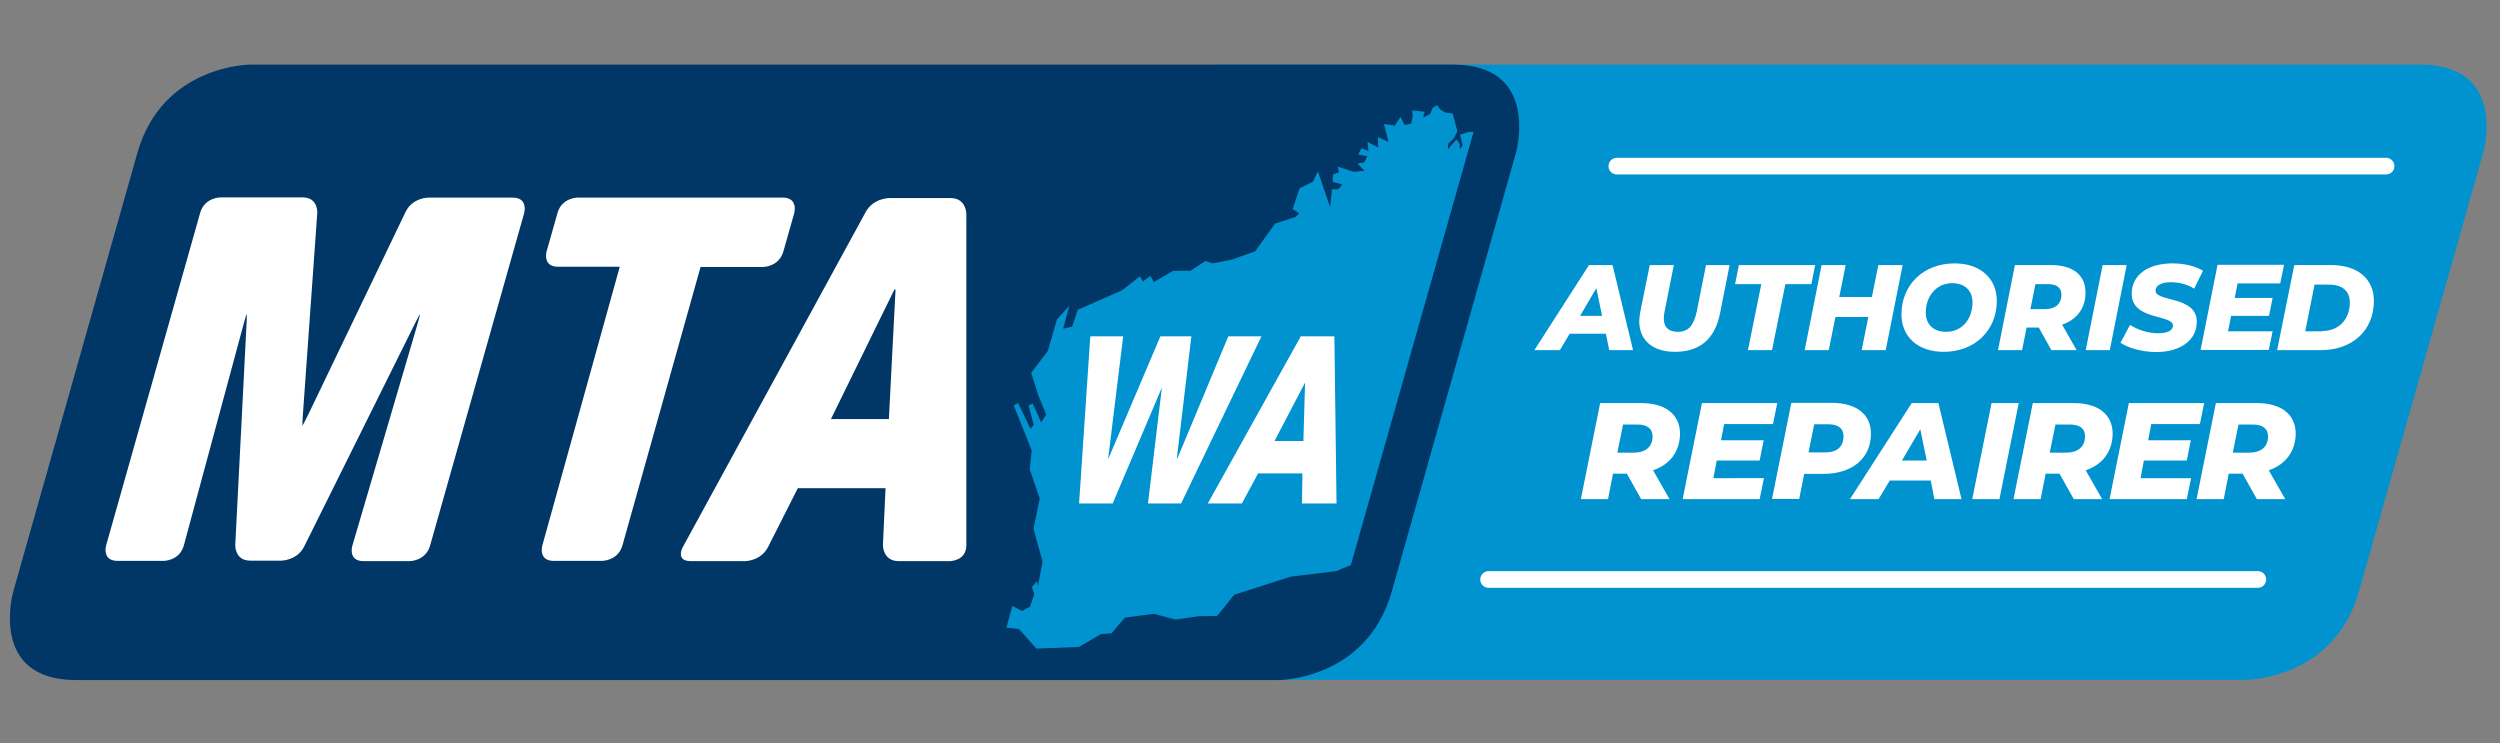
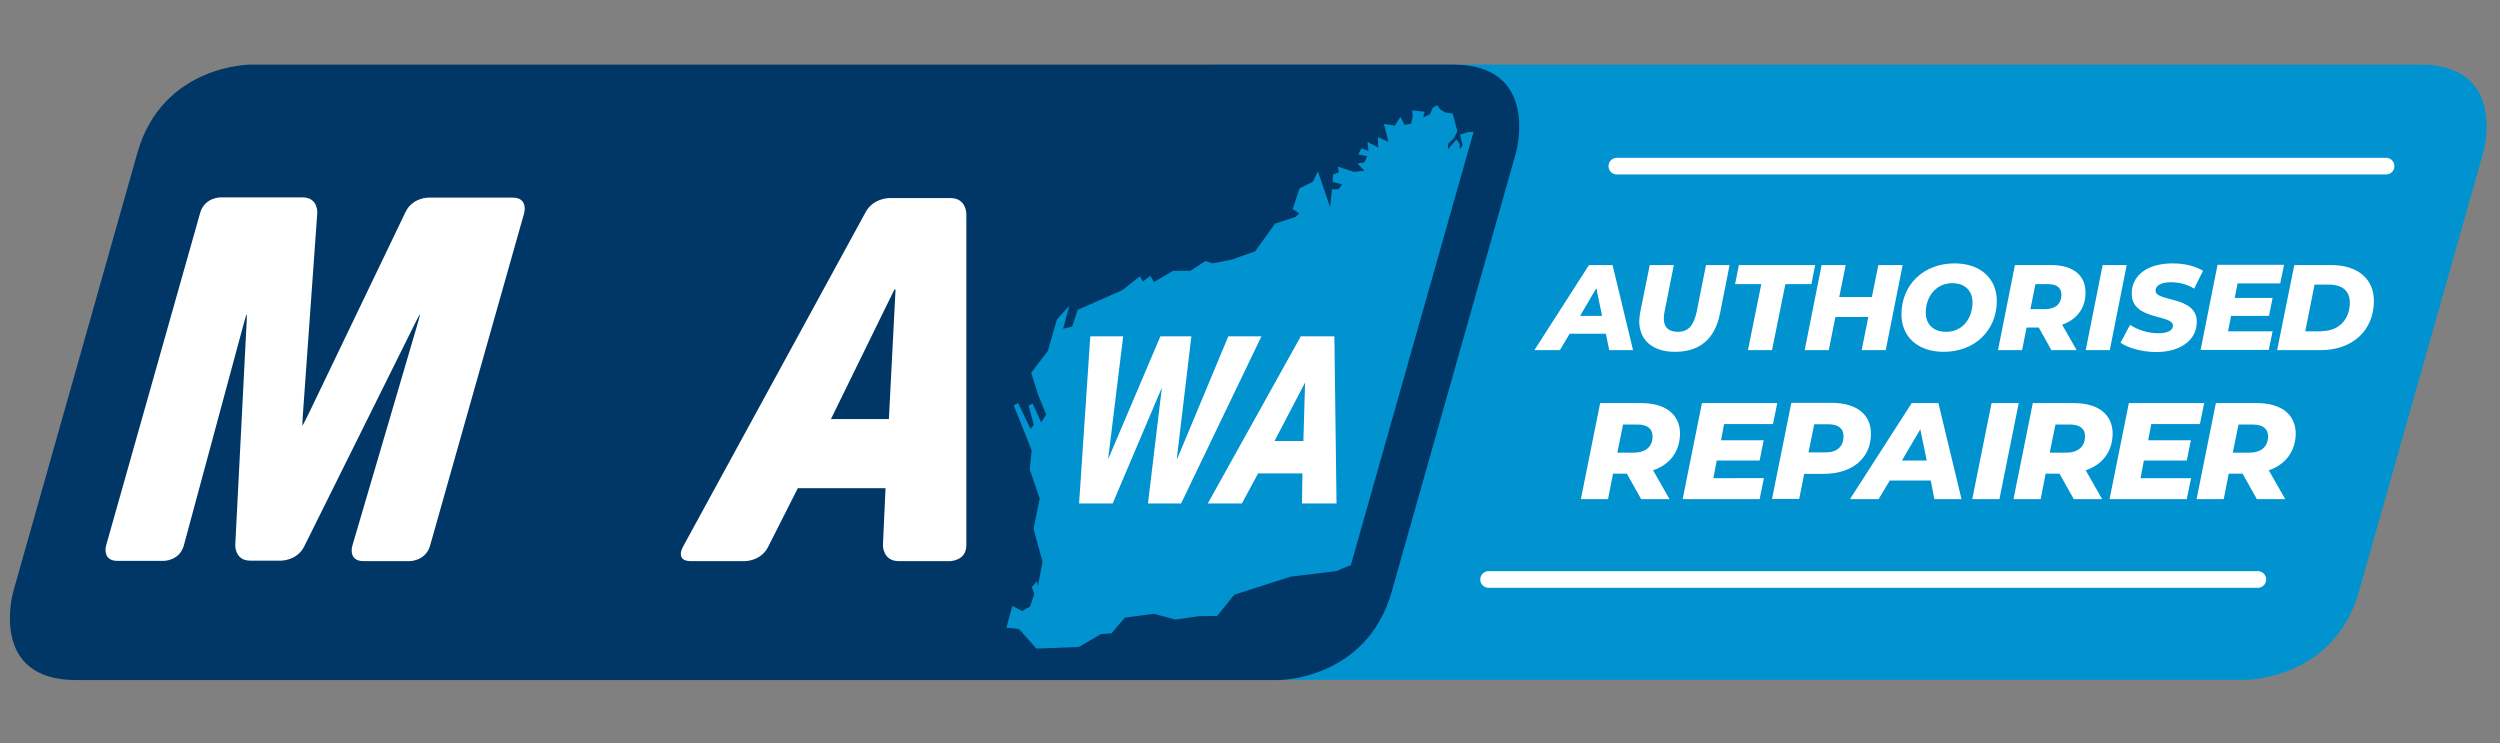
<svg xmlns="http://www.w3.org/2000/svg" id="Layer_1" x="0px" y="0px" viewBox="0 0 1048.8 311.8" style="enable-background:new 0 0 1048.8 311.8;" xml:space="preserve">
  <rect x="0" y="0" width="1048.8" height="311.8" fill="#808080" stroke="none" />
  <style type="text/css">	.st0{fill:#0093D0;}	.st1{fill:#003767;}	.st2{fill:#FFFFFF;}	.st3{fill:none;stroke:#FFFFFF;stroke-width:7;stroke-linecap:round;stroke-miterlimit:10;}</style>
  <g>
    <path class="st0" d="M1015.3,27.1H510.9c0,0-36.8,0-47.4,36.8l-52.2,184.4c0,0-10.4,36.9,26.4,36.9h504.5c0,0,36.8,0,47.4-36.9  l52.2-184.4C1041.8,64,1052.3,27.1,1015.3,27.1" />
    <path class="st1" d="M609.5,27.1H105.1c0,0-36.8,0-47.4,36.8L5.5,248.4c0,0-10.4,36.9,26.4,36.9h504.5c0,0,36.8,0,47.4-36.9  l52.2-184.4C636,64,646.4,27.1,609.5,27.1" />
    <path class="st2" d="M215.1,82.9h-35.4c0,0-6.6,0-9.5,5.9l-40.3,83.9c0,0-2.9,5.9-3,5.9c0,0-0.2,0,0.3-6.6l5.9-82.6  c0,0,0.5-6.6-6.2-6.6H92.5c0,0-6.6,0-8.5,6.4L44.5,228.9c0,0-1.8,6.4,4.8,6.4h19.4c0,0,6.6,0,8.4-6.4l24.5-90.7  c0,0,1.7-6.4,1.9-6.4c0,0,0.2,0-0.2,6.6l-4.6,90.2c0,0-0.3,6.6,6.3,6.6h13c0,0,6.6,0,9.6-5.9l45.5-91.6c0,0,2.9-5.9,3.1-5.9  c0,0,0.2,0-1.7,6.4l-26.7,90.8c0,0-1.9,6.4,4.7,6.4h19.4c0,0,6.6,0,8.5-6.4l39.5-139.6C219.9,89.4,221.7,82.9,215.1,82.9" />
-     <path class="st2" d="M328.4,82.9h-86.1c0,0-6.6,0-8.4,6.4l-4.6,16.2c0,0-1.8,6.4,4.8,6.4H260l-32.5,117c0,0-1.8,6.4,4.8,6.4h20.3  c0,0,6.6,0,8.5-6.4L293.9,112h26.2c0,0,6.6,0,8.5-6.4l4.6-16.2C333.2,89.4,335,82.9,328.4,82.9" />
    <path class="st2" d="M375.7,121.5l-2.8,54.3h-24.3l26.6-54.3C375.3,121.5,375.7,121.5,375.7,121.5z M405.4,228.7v-139  c0,0,0-6.6-6.6-6.6h-25.8c0,0-6.6,0-9.8,5.8l-76.8,140.7c0,0-3.2,5.8,3.4,5.8h22.8c0,0,6.6,0,9.6-5.9l12.5-24.7h36.8l-1.1,24  c0,0,0,6.6,6.6,6.6h21.8C398.8,235.3,405.4,235.3,405.4,228.7" />
    <polygon class="st0" points="618.2,55.3 615.9,55.4 612.5,56.5 613.6,60.9 612.5,62.6 612.3,60.3 611,58.5 607.5,62.6 607.5,60.4   610,57.9 611.4,55.1 609.4,47.6 606.3,47.2 604.2,45.9 602.9,44.1 601.1,45.2 599.9,47.9 597,49.3 597.7,46.9 592.4,46.3   592.7,48.6 592,51.9 589.2,52.4 587.5,49 585.2,52.7 580.6,52 582.5,59.5 578,57.5 578.2,61.9 573.7,59.5 574.1,63.3 571.2,62.2   569.8,64.8 573.6,65.5 572.4,68.1 569.5,68.6 572.4,71.6 568,72.1 561.2,69.9 561.7,72.3 559.2,73.2 559.1,76.3 563.1,77.4   561.5,79.4 558.8,79.4 558,86.9 552.9,71.9 550.8,76.2 545.2,79 542.3,87.7 545.1,89.5 543.6,91 534.9,93.8 526.6,105.4   516.8,108.9 508.7,110.5 505.7,109.5 499.4,113.6 492.2,113.6 484.1,118.3 482.6,115.7 479.5,118.1 478.2,115.9 470.9,121.7   452.1,130 449.8,137 446,137.9 448.6,128.3 443.4,134 439.6,147.2 432.6,156.4 435.5,165.6 438.9,173.9 436.8,177.2 433.2,169.3   431.5,170.1 433.7,178.3 432.3,179.9 427.1,169.1 425.3,170.1 432.8,188.9 432,196.9 436.2,209.2 433.7,221.2 433.7,222.3   437.4,235.7 435.4,245.9 435,243.8 432.9,246.3 433.9,249.2 432.1,254.5 428.8,256.3 424.7,254.2 422.2,263.3 427.5,263.9   434.8,272.1 452.6,271.4 461.9,266 466.3,265.7 471.9,259.1 484.1,257.5 493.1,259.9 503,258.5 510.6,258.4 517.8,249.5   541.5,241.9 560.5,239.6 566.7,237.1  " />
    <polygon class="st2" points="529.2,141.1 515.3,141.1 493.9,192.4 493.7,192.4 499.8,141.1 486.8,141.1 465,192.4 464.9,192.4   471.2,141.1 457.4,141.1 452.7,211.2 466.8,211.2 487.3,162.9 487.4,162.9 481.6,211.2 495.5,211.2  " />
    <path class="st2" d="M547.5,160.5l-0.7,24.5h-12.1L547.5,160.5L547.5,160.5z M560.7,211.2l-0.9-70.1h-14.1l-39,70.1H521l6.8-12.6  h18.6l-0.2,12.6H560.7z" />
  </g>
  <g>
    <path class="st2" d="M673.7,140h-15.2l-4.1,6.9h-10.7l22.9-35.7h9.9l8.6,35.7h-10L673.7,140z M672.1,132.5l-2.4-11.6l-6.8,11.6  H672.1z" />
    <path class="st2" d="M687.7,134.8c0-1.2,0.2-2.4,0.4-3.8l4-19.8h10.1l-3.9,19.6c-0.2,1-0.3,1.9-0.3,2.8c0,3.8,2.1,5.6,5.9,5.6  c4.2,0,6.6-2.4,7.9-8.4l3.9-19.6h9.9l-4,20.2c-2.1,10.7-8.4,16.2-18.9,16.2C693.3,147.6,687.7,142.7,687.7,134.8z" />
    <path class="st2" d="M738.9,119.2h-11l1.6-8h32l-1.6,8H749l-5.6,27.7h-10.1L738.9,119.2z" />
    <path class="st2" d="M798.2,111.2l-7.1,35.7h-10.1l2.8-13.9H770l-2.8,13.9h-10.1l7.1-35.7h10.1l-2.7,13.4h13.7l2.7-13.4H798.2z" />
    <path class="st2" d="M797.7,131.9c0-12.4,9.2-21.4,22.3-21.4c11,0,17.7,6.5,17.7,15.7c0,12.4-9.2,21.4-22.3,21.4  C804.5,147.6,797.7,141.2,797.7,131.9z M827.5,126.8c0-4.7-3.1-8-8.4-8c-7,0-11.2,5.7-11.2,12.4c0,4.7,3.1,8,8.4,8  C823.3,139.3,827.5,133.6,827.5,126.8z" />
    <path class="st2" d="M865.1,136.2l6.1,10.7h-10.6l-5.3-9.5h-5.1l-1.9,9.5h-10.1l7.1-35.7h15.2c9.1,0,14.4,4.2,14.4,11.4  C875,129.2,871.3,134.1,865.1,136.2z M859.2,119.2h-5.3l-2.1,10.5h6c4.4,0,7-2.1,7-6.1C864.8,120.6,862.7,119.2,859.2,119.2z" />
    <path class="st2" d="M882.1,111.2h10.1l-7.1,35.7H875L882.1,111.2z" />
    <path class="st2" d="M889.6,143.8l4-7.5c3.6,2.3,7.8,3.5,11.9,3.5c3.9,0,6.1-1.2,6.1-3.2c0-4.8-17.3-2.1-17.3-13.4  c0-7.7,6.6-12.7,17.1-12.7c5,0,9.6,1.1,12.8,3.1l-3.7,7.5c-2.8-1.8-6.3-2.7-9.8-2.7c-4.2,0-6.4,1.5-6.4,3.5  c-0.1,4.9,17.3,2.1,17.3,13.1c0,7.6-6.7,12.7-17.2,12.7C898.4,147.6,892.9,146,889.6,143.8z" />
    <path class="st2" d="M938.7,119l-1.2,6h15.9l-1.5,7.5H936l-1.3,6.5h18.7l-1.6,7.8h-28.6l7.1-35.7h27.9l-1.6,7.8H938.7z" />
    <path class="st2" d="M962.5,111.2H978c11.1,0,17.9,5.8,17.9,15c0,12.6-9.2,20.7-22.3,20.7h-18.3L962.5,111.2z M974,138.9  c7.5,0,11.8-5.2,11.8-12c0-4.7-3-7.5-8.8-7.5H971l-3.9,19.6H974z" />
    <path class="st2" d="M693.5,197.3l6.9,12.1h-11.9l-6-10.7h-5.8l-2.1,10.7h-11.4l8.1-40.3h17.2c10.3,0,16.3,4.8,16.3,12.9  C704.7,189.4,700.6,194.9,693.5,197.3z M686.9,178.1h-6l-2.4,11.8h6.8c5,0,8-2.4,8-6.9C693.2,179.6,690.8,178.1,686.9,178.1z" />
    <path class="st2" d="M723.3,177.9l-1.3,6.8h17.9l-1.7,8.5h-18l-1.4,7.4H740l-1.8,8.8h-32.3l8.1-40.3h31.6l-1.8,8.8H723.3z" />
    <path class="st2" d="M784.9,182c0,10.2-7.8,16.8-19.9,16.8h-8.1l-2.1,10.5h-11.4l8.1-40.3h17.1C779,169.1,784.9,173.9,784.9,182z   M773.4,183c0-3.4-2.4-5-6.3-5h-6l-2.4,11.8h6.8C770.5,189.9,773.4,187.5,773.4,183z" />
    <path class="st2" d="M810,201.6h-17.2l-4.7,7.8h-12l25.9-40.3h11.2l9.7,40.3h-11.4L810,201.6z M808.3,193.2l-2.7-13.1l-7.7,13.1  H808.3z" />
    <path class="st2" d="M835.5,169.1h11.4l-8.1,40.3h-11.4L835.5,169.1z" />
    <path class="st2" d="M875,197.3l6.9,12.1H870l-6-10.7h-5.8l-2.1,10.7h-11.4l8.1-40.3H870c10.3,0,16.3,4.8,16.3,12.9  C886.2,189.4,882.1,194.9,875,197.3z M868.3,178.1h-6l-2.4,11.8h6.8c5,0,8-2.4,8-6.9C874.7,179.6,872.3,178.1,868.3,178.1z" />
    <path class="st2" d="M902.5,177.9l-1.3,6.8h17.9l-1.7,8.5h-18l-1.4,7.4h21.2l-1.8,8.8H885l8.1-40.3h31.6l-1.8,8.8H902.5z" />
    <path class="st2" d="M951.8,197.3l6.9,12.1h-11.9l-6-10.7H935l-2.1,10.7h-11.4l8.1-40.3h17.2c10.3,0,16.3,4.8,16.3,12.9  C963,189.4,958.8,194.9,951.8,197.3z M945.1,178.1h-6l-2.4,11.8h6.8c5,0,8-2.4,8-6.9C951.4,179.6,949,178.1,945.1,178.1z" />
  </g>
  <line class="st3" x1="678.3" y1="69.7" x2="1001" y2="69.7" />
  <line class="st3" x1="624.5" y1="243.1" x2="947.2" y2="243.1" />
</svg>